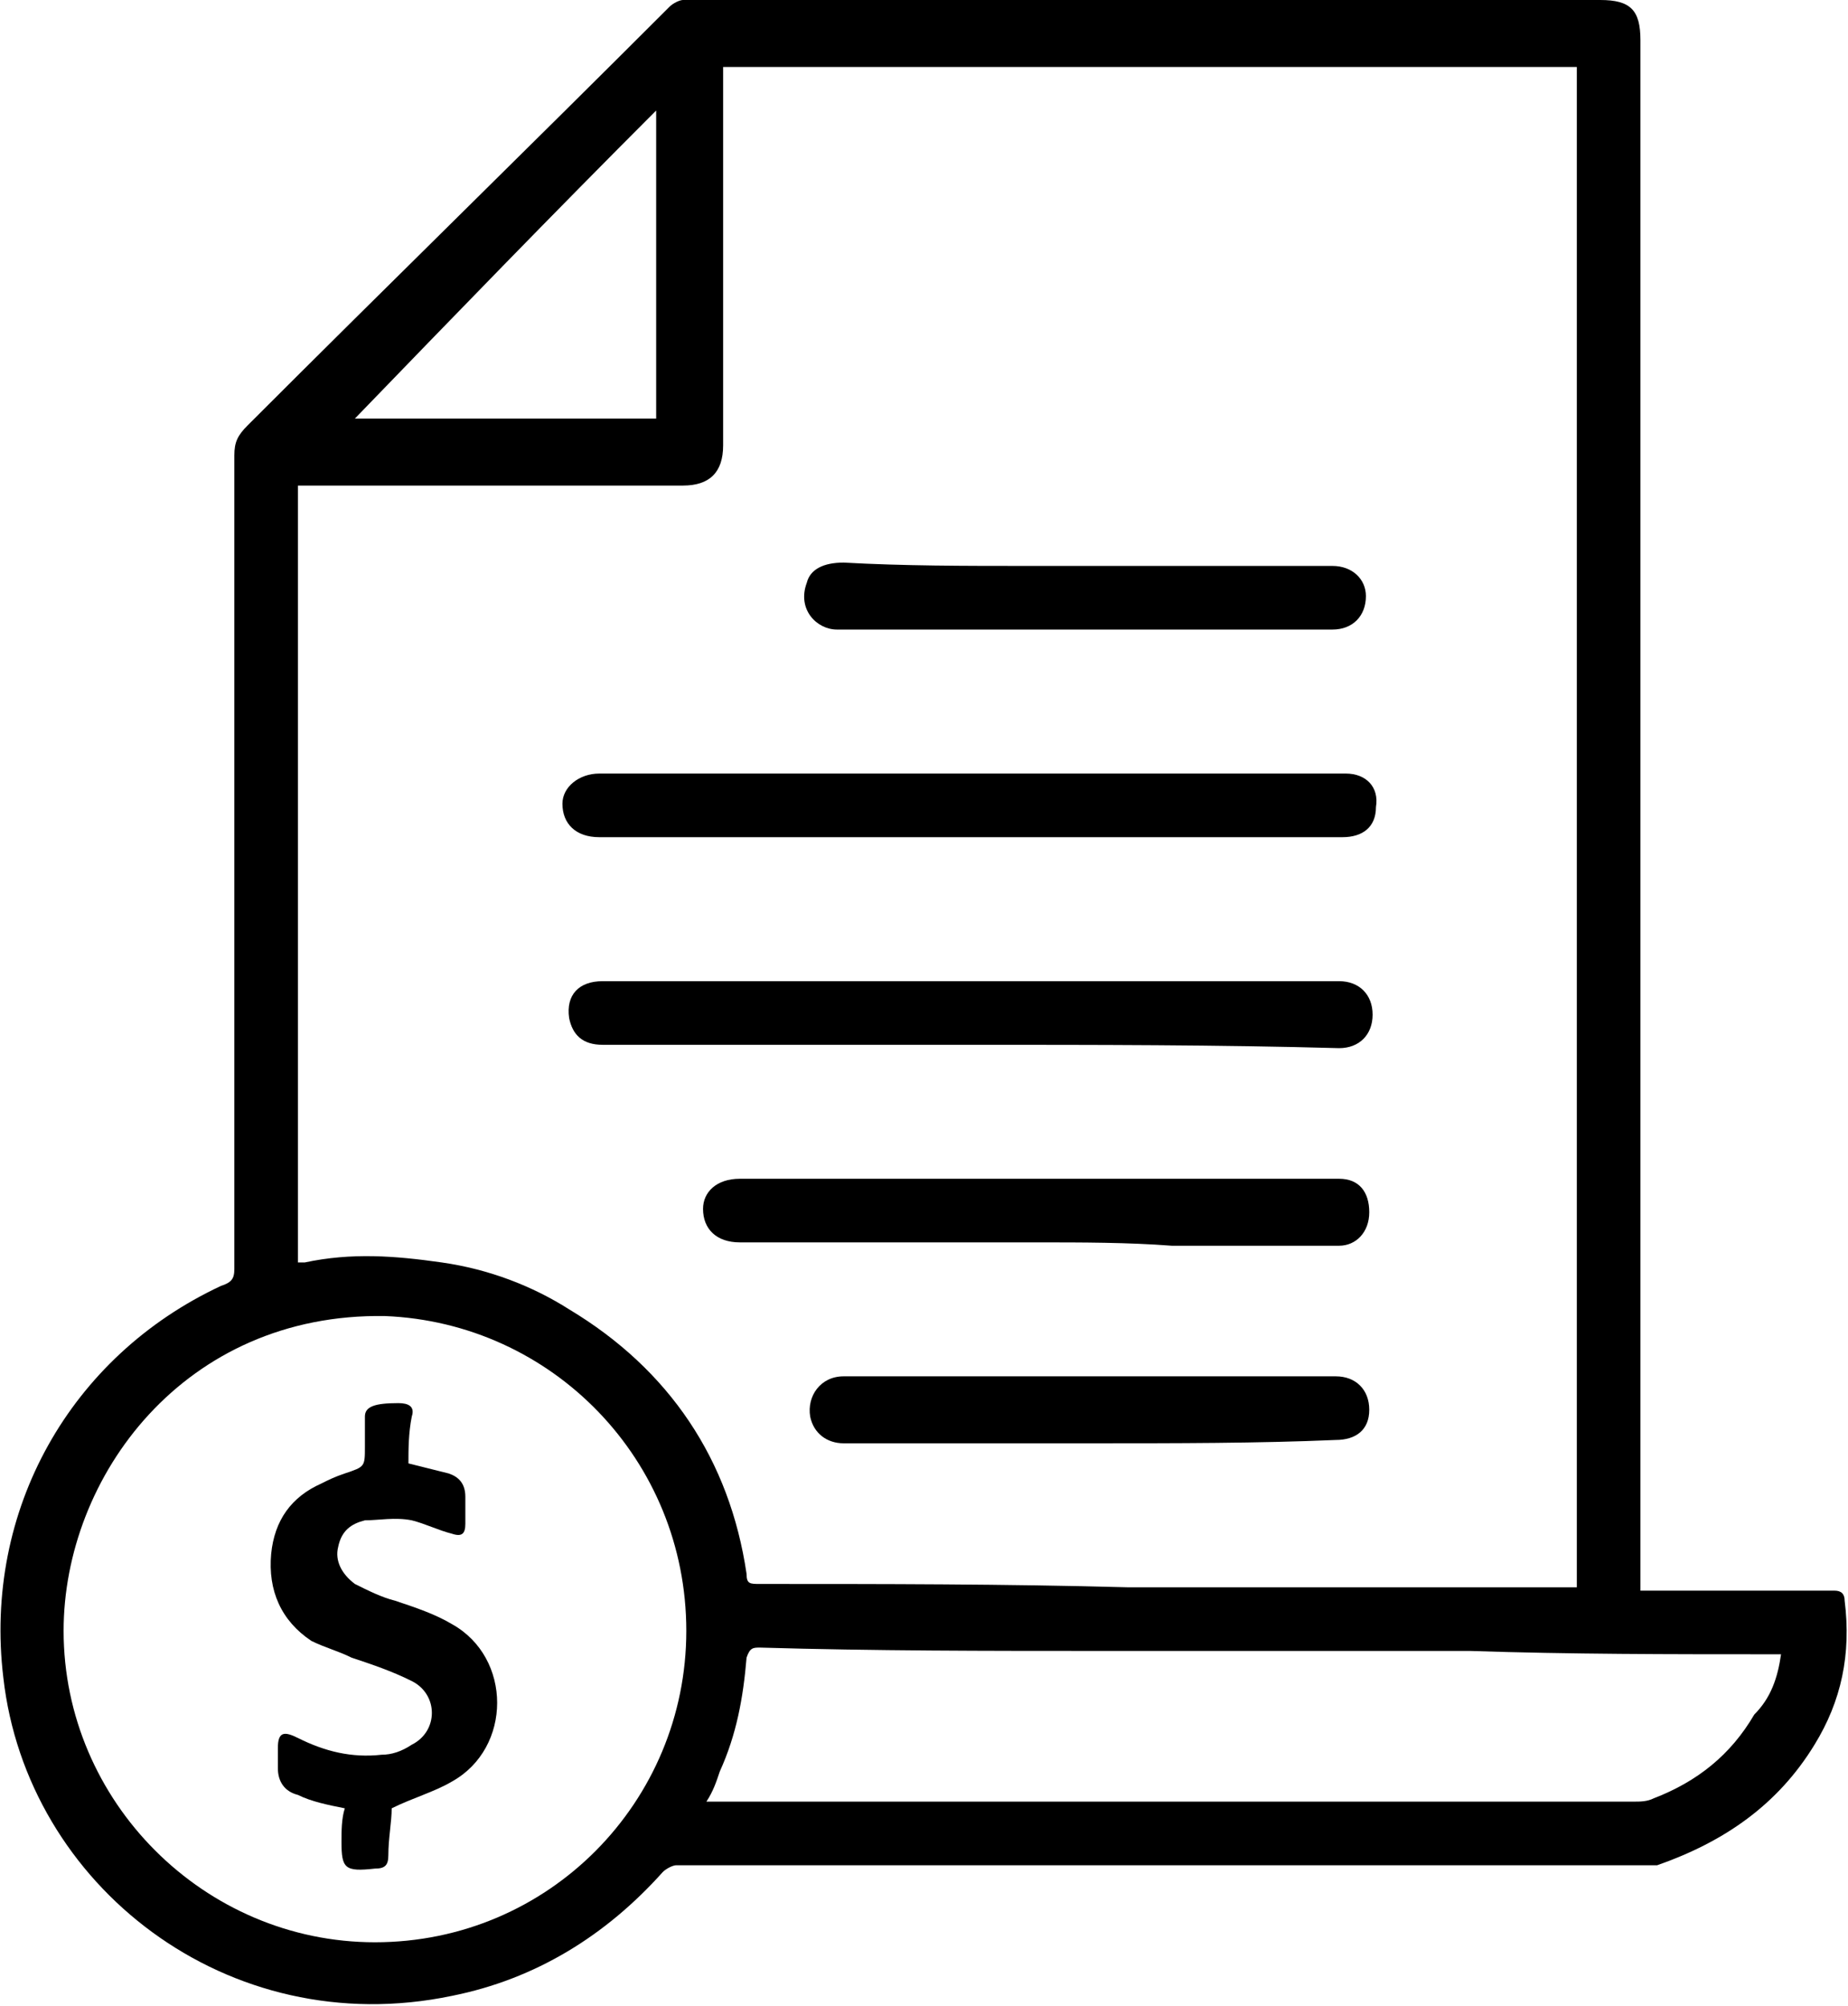
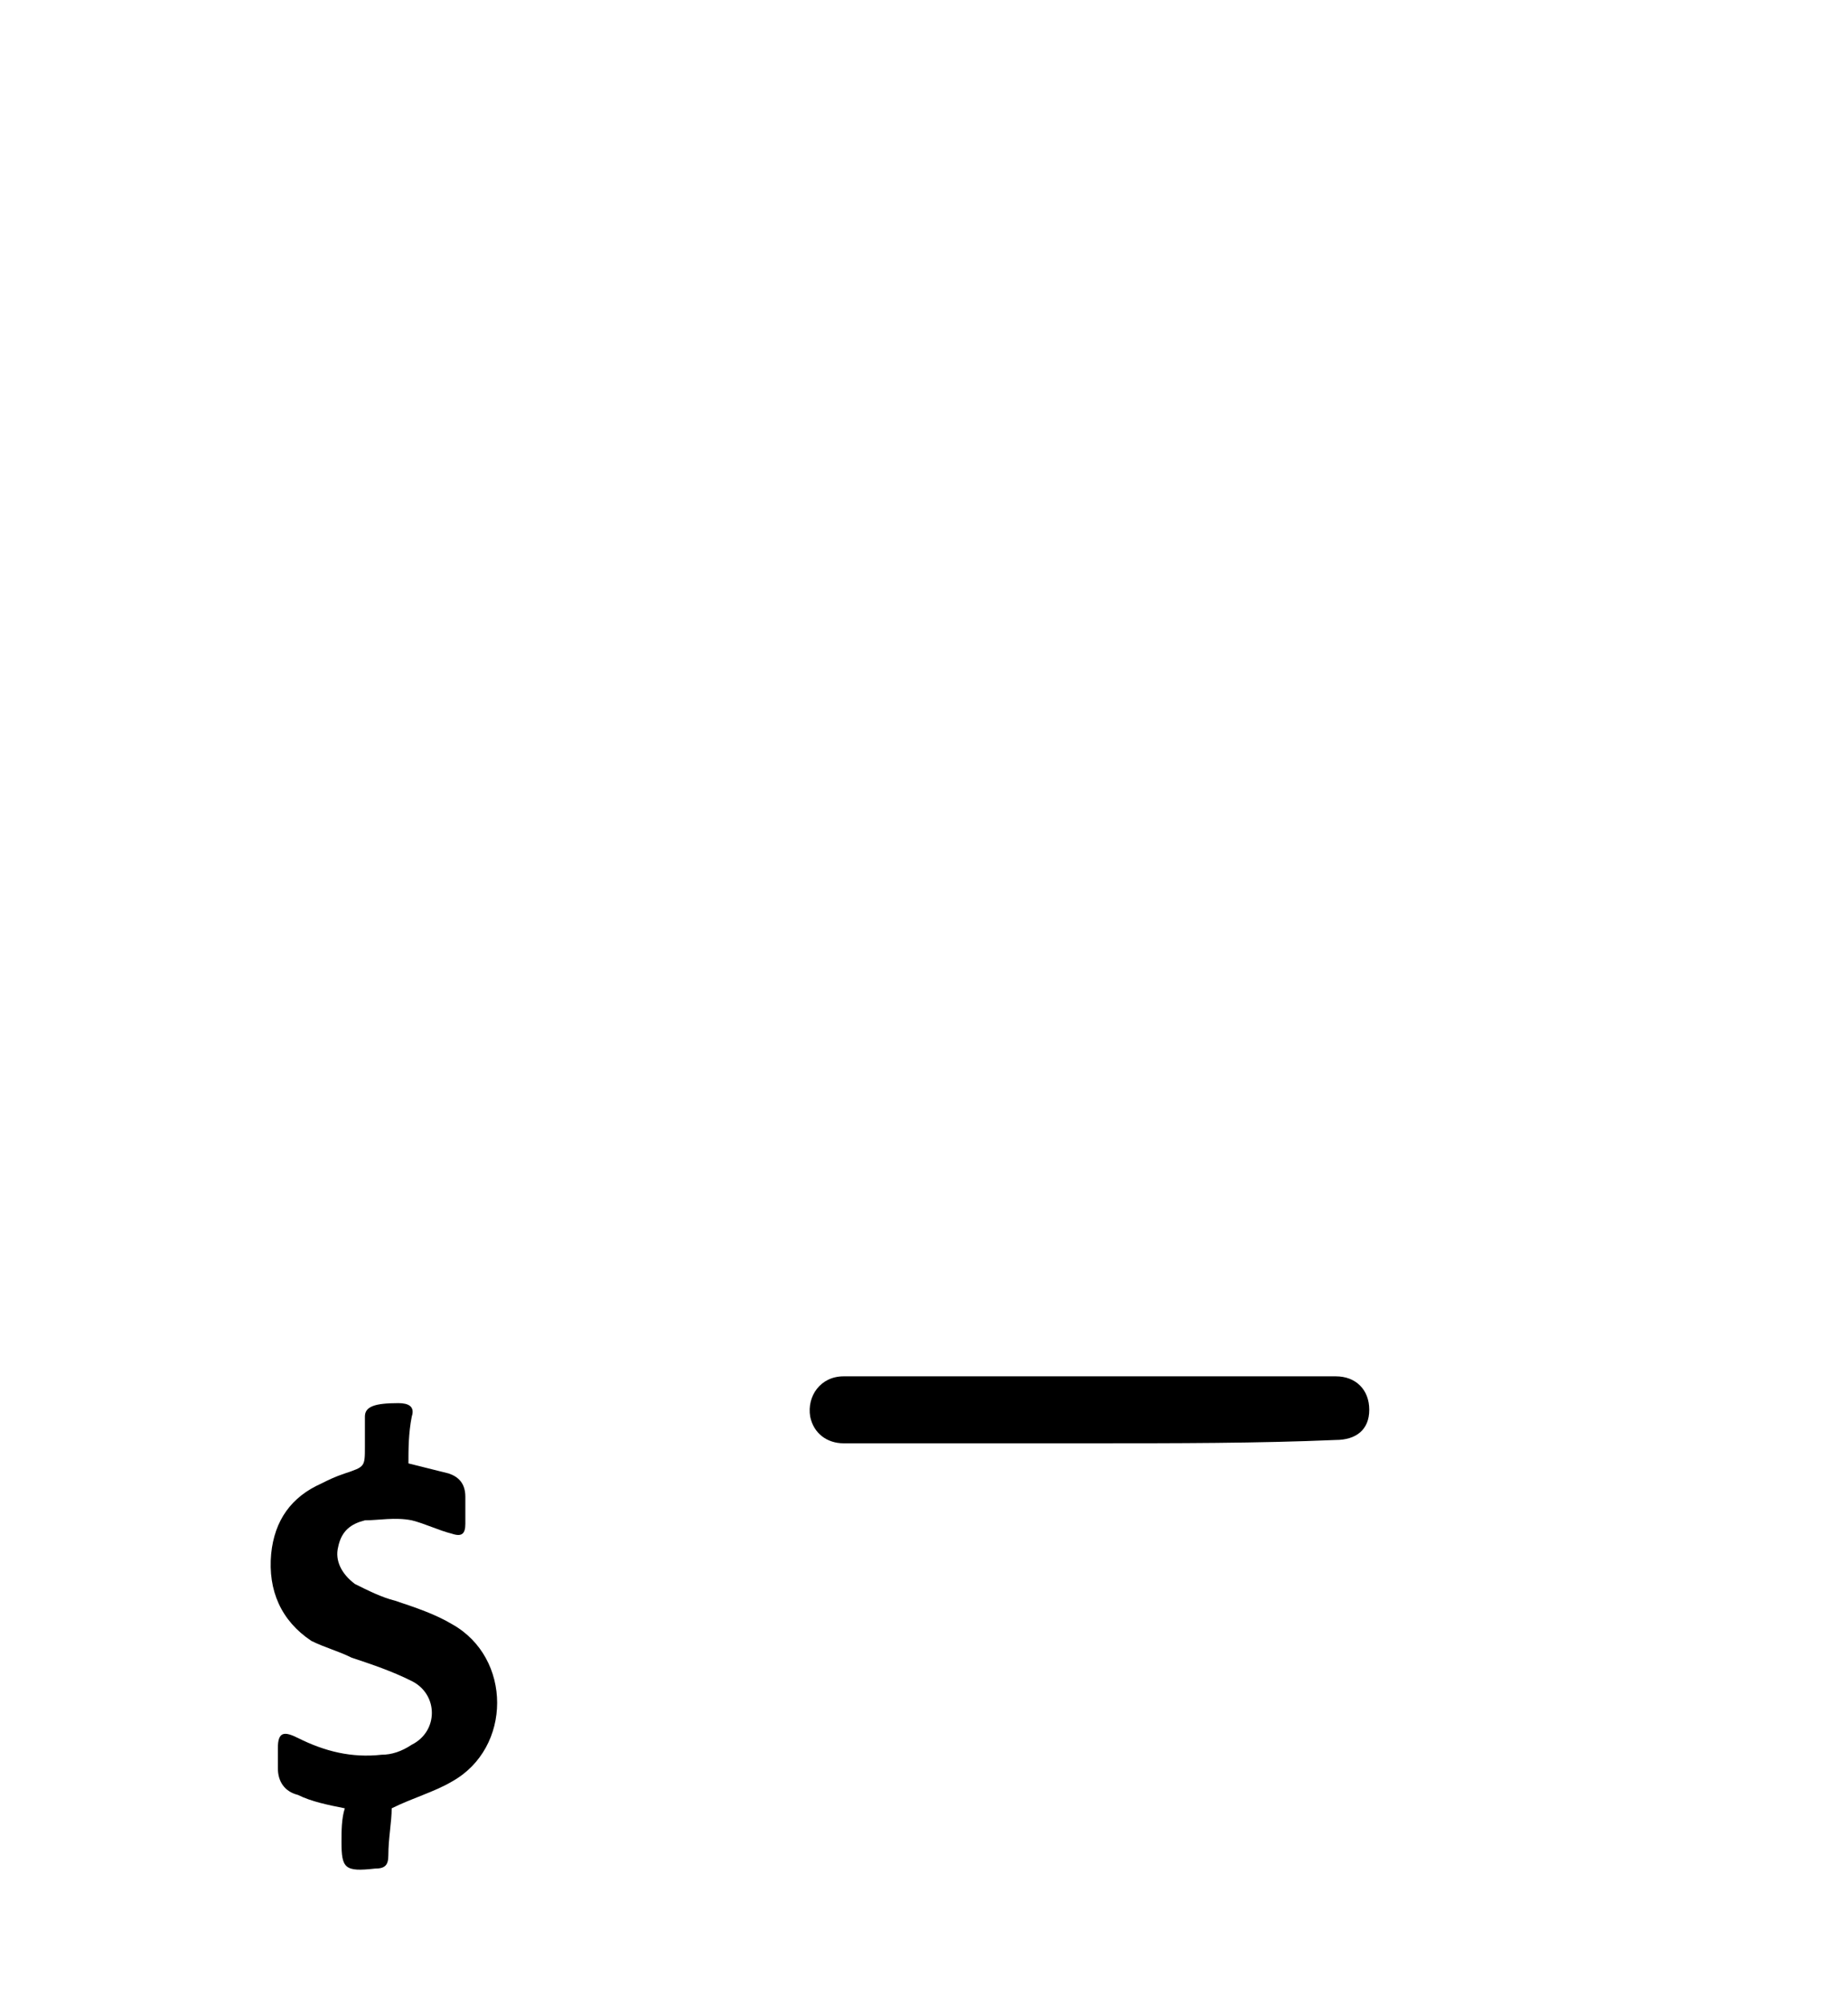
<svg xmlns="http://www.w3.org/2000/svg" version="1.1" id="Layer_1" x="0px" y="0px" viewBox="0 0 55.2 59.9" enable-background="new 0 0 55.2 59.9" xml:space="preserve">
  <g>
-     <path d="M49,47.5c1.4,0,2.7,0,4.1,0c0.6,0,1.1,0,1.7,0c0.2,0,0.3,0.1,0.3,0.3c0.2,1.6-0.1,3-0.9,4.3c-1.1,1.8-2.7,2.9-4.7,3.6   c-0.1,0-0.3,0-0.4,0c-7.3,0-14.6,0-21.8,0c-2.4,0-4.7,0-7.1,0c-0.1,0-0.3,0.1-0.4,0.2c-1.7,1.9-3.8,3.2-6.3,3.7   C6.8,61,0.8,56.3,0.1,50.1c-0.6-5,2-9.6,6.5-11.7C6.9,38.3,7,38.2,7,37.9c0-4.6,0-9.1,0-13.7c0-3.5,0-7.1,0-10.6   c0-0.4,0.1-0.6,0.4-0.9c4.2-4.2,8.4-8.3,12.6-12.5C20.1,0.1,20.3,0,20.4,0c3.3,0,6.6,0,9.9,0C36.2,0,42,0,47.8,0   C48.7,0,49,0.3,49,1.2c0,6.6,0,13.1,0,19.7c0,7,0,14,0,21c0,1.7,0,3.5,0,5.2C49,47.2,49,47.3,49,47.5z M47.1,2c-8.5,0-17,0-25.5,0   c0,0.2,0,0.3,0,0.4c0,3.6,0,7.3,0,10.9c0,0.8-0.4,1.2-1.2,1.2c-1.4,0-2.7,0-4.1,0c-1.7,0-3.5,0-5.2,0c-0.7,0-1.4,0-2.2,0   c0,7.8,0,15.5,0,23.2c0.1,0,0.1,0,0.2,0c1.4-0.3,2.7-0.2,4.1,0c1.4,0.2,2.7,0.7,3.8,1.4c3,1.8,4.8,4.5,5.3,7.9   c0,0.3,0.1,0.3,0.4,0.3c3.7,0,7.3,0,11,0.1c3.7,0,7.3,0,11,0c0.8,0,1.6,0,2.4,0C47.1,32.3,47.1,17.1,47.1,2z M1.9,48.7   c0,5.1,4.2,9.3,9.3,9.3c5.2,0,9.3-4.2,9.3-9.3c0-5.1-4-9.2-9-9.4C5.5,39.2,1.9,44.1,1.9,48.7z M53.2,49.4c-0.1,0-0.2,0-0.3,0   c-3,0-6,0-9-0.1c-3.7,0-7.3,0-11,0c-3.4,0-6.8,0-10.2-0.1c-0.2,0-0.3,0-0.4,0.3c-0.1,1.2-0.3,2.3-0.8,3.4c-0.1,0.3-0.2,0.6-0.4,0.9   c0.2,0,0.3,0,0.4,0c2.7,0,5.4,0,8.1,0c6.4,0,12.8,0,19.2,0c0.2,0,0.4,0,0.6-0.1c1.3-0.5,2.3-1.3,3-2.5   C52.9,50.7,53.1,50.1,53.2,49.4z M19.6,3.3c-3.1,3.1-6.1,6.2-9,9.2c2.9,0,6,0,9,0C19.6,9.5,19.6,6.4,19.6,3.3z" />
-     <path d="M29,25c-3.7,0-7.4,0-11.1,0c-0.7,0-1.1-0.4-1.1-1c0-0.5,0.5-0.9,1.1-0.9c7.1,0,14.3,0,21.4,0c0.3,0,0.6,0,0.9,0   c0.6,0,1,0.4,0.9,1c0,0.6-0.4,0.9-1,0.9C36.4,25,32.7,25,29,25C29,25,29,25,29,25z" />
-     <path d="M29,31.2c-3.7,0-7.3,0-11,0c-0.6,0-0.9-0.3-1-0.8c-0.1-0.7,0.3-1.1,1-1.1c1.4,0,2.8,0,4.2,0c3.4,0,6.8,0,10.2,0   c2.5,0,5.1,0,7.6,0c0.6,0,1,0.4,1,1c0,0.6-0.4,1-1,1C36.4,31.2,32.7,31.2,29,31.2C29,31.2,29,31.2,29,31.2z" />
-     <path d="M31,37.1c-3,0-6,0-8.9,0c-0.7,0-1.1-0.4-1.1-1c0-0.5,0.4-0.9,1.1-0.9c3.2,0,6.5,0,9.7,0c1.5,0,3,0,4.5,0c1.2,0,2.5,0,3.7,0   c0.6,0,0.9,0.4,0.9,1c0,0.6-0.4,1-0.9,1c-1.7,0-3.4,0-5,0C33.7,37.1,32.3,37.1,31,37.1C31,37.1,31,37.1,31,37.1z" />
    <path d="M32.6,43.1c-2.5,0-4.9,0-7.4,0c-0.5,0-0.9-0.3-1-0.8c-0.1-0.6,0.3-1.2,1-1.2c1.7,0,3.5,0,5.2,0c2.2,0,4.5,0,6.7,0   c0.9,0,1.9,0,2.8,0c0.6,0,1,0.4,1,1c0,0.6-0.4,0.9-1,0.9C37.6,43.1,35.1,43.1,32.6,43.1C32.6,43.1,32.6,43.1,32.6,43.1z" />
-     <path d="M30.7,16.9c1.5,0,3.1,0,4.6,0c1.5,0,3,0,4.5,0c0.6,0,1,0.4,1,0.9c0,0.6-0.4,1-1,1c-1.4,0-2.8,0-4.2,0c-3.5,0-7,0-10.6,0   c-0.6,0-1.2-0.6-0.9-1.4c0.1-0.4,0.5-0.6,1.1-0.6C27,16.9,28.8,16.9,30.7,16.9C30.7,16.9,30.7,16.9,30.7,16.9z" />
    <path d="M12.2,43.7c0.4,0.1,0.8,0.2,1.2,0.3c0.3,0.1,0.5,0.3,0.5,0.7c0,0.3,0,0.5,0,0.8c0,0.3-0.1,0.4-0.4,0.3   c-0.4-0.1-0.8-0.3-1.2-0.4c-0.5-0.1-1,0-1.4,0c-0.4,0.1-0.7,0.3-0.8,0.8c-0.1,0.4,0.1,0.8,0.5,1.1c0.4,0.2,0.8,0.4,1.2,0.5   c0.6,0.2,1.2,0.4,1.7,0.7c1.8,1,1.8,3.7,0,4.7c-0.5,0.3-1.2,0.5-1.8,0.8c0,0.4-0.1,0.9-0.1,1.4c0,0.3-0.1,0.4-0.4,0.4c0,0,0,0,0,0   c-0.9,0.1-1,0-1-0.8c0-0.3,0-0.7,0.1-1c-0.5-0.1-1-0.2-1.4-0.4c-0.4-0.1-0.6-0.4-0.6-0.8c0-0.2,0-0.4,0-0.6c0-0.5,0.2-0.5,0.6-0.3   c0.8,0.4,1.6,0.6,2.5,0.5c0.3,0,0.6-0.1,0.9-0.3c0.8-0.4,0.8-1.5,0-1.9c-0.6-0.3-1.2-0.5-1.8-0.7c-0.4-0.2-0.8-0.3-1.2-0.5   c-0.9-0.6-1.3-1.5-1.2-2.6c0.1-1,0.6-1.7,1.5-2.1c0.2-0.1,0.4-0.2,0.7-0.3c0.6-0.2,0.6-0.2,0.6-0.8c0-0.2,0-0.4,0-0.7   c0-0.1,0-0.1,0-0.2c0-0.3,0.3-0.4,1-0.4c0.3,0,0.5,0.1,0.4,0.4C12.2,42.8,12.2,43.3,12.2,43.7z" />
  </g>
</svg>